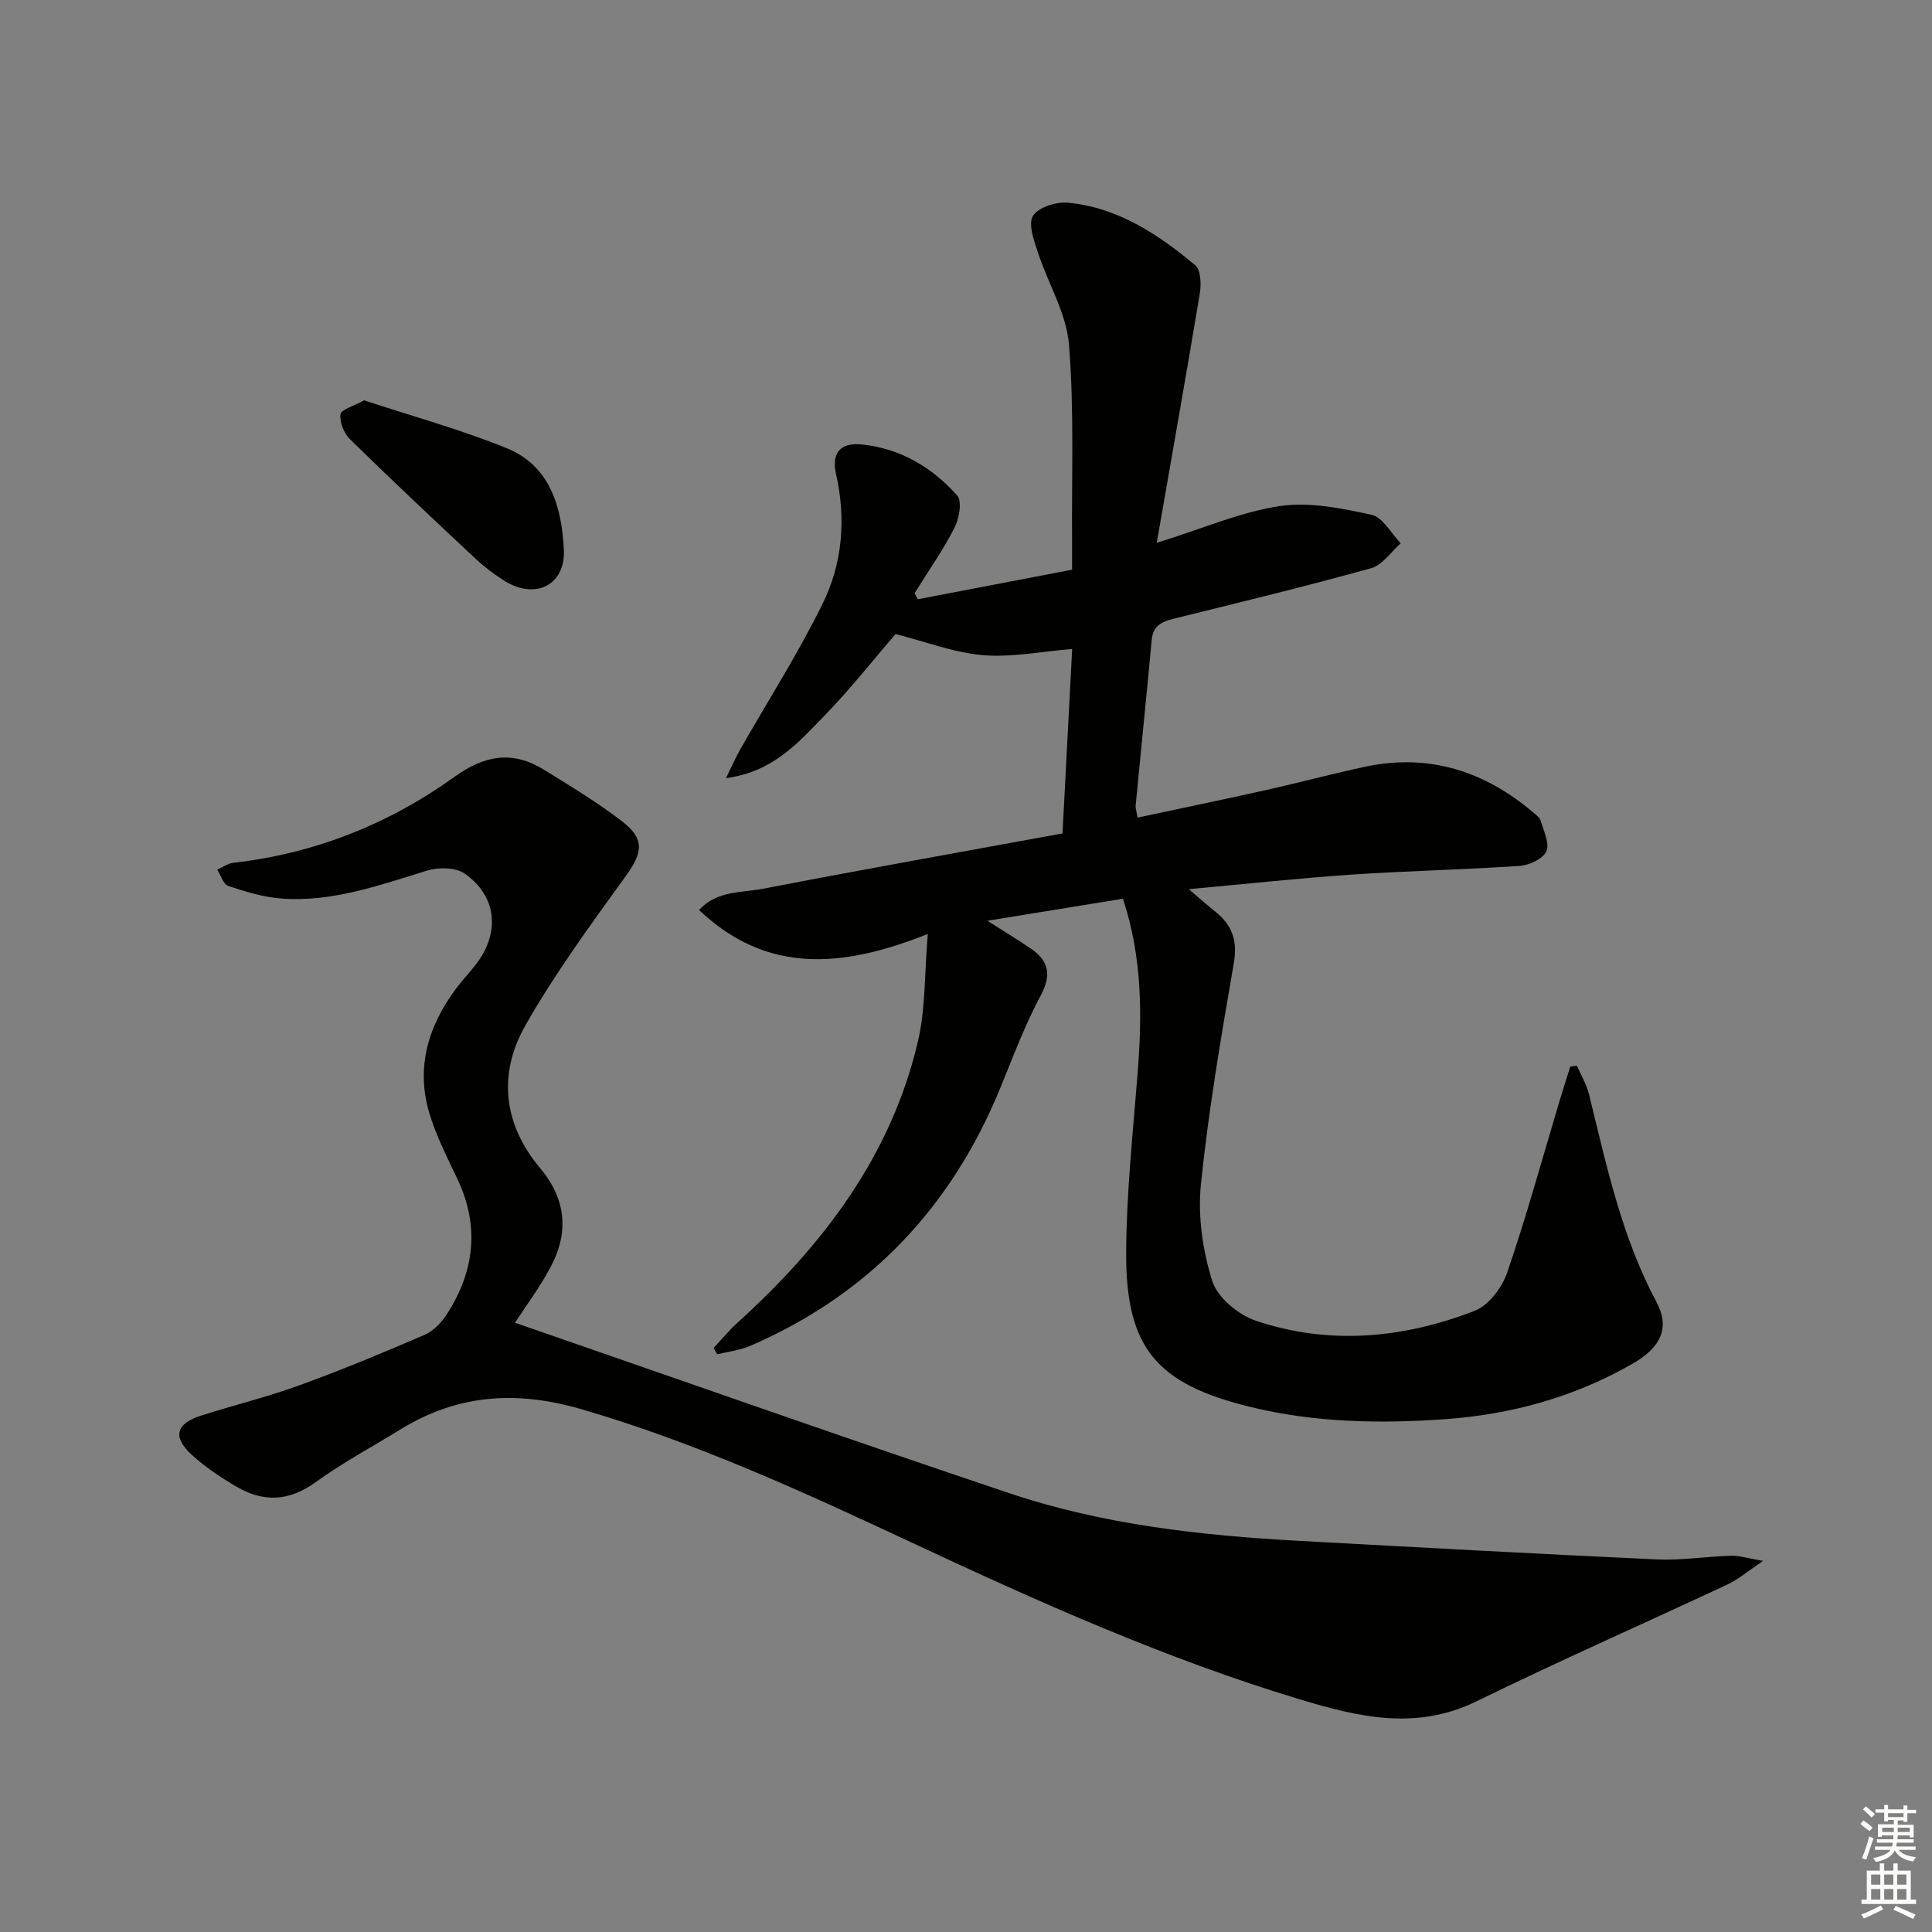
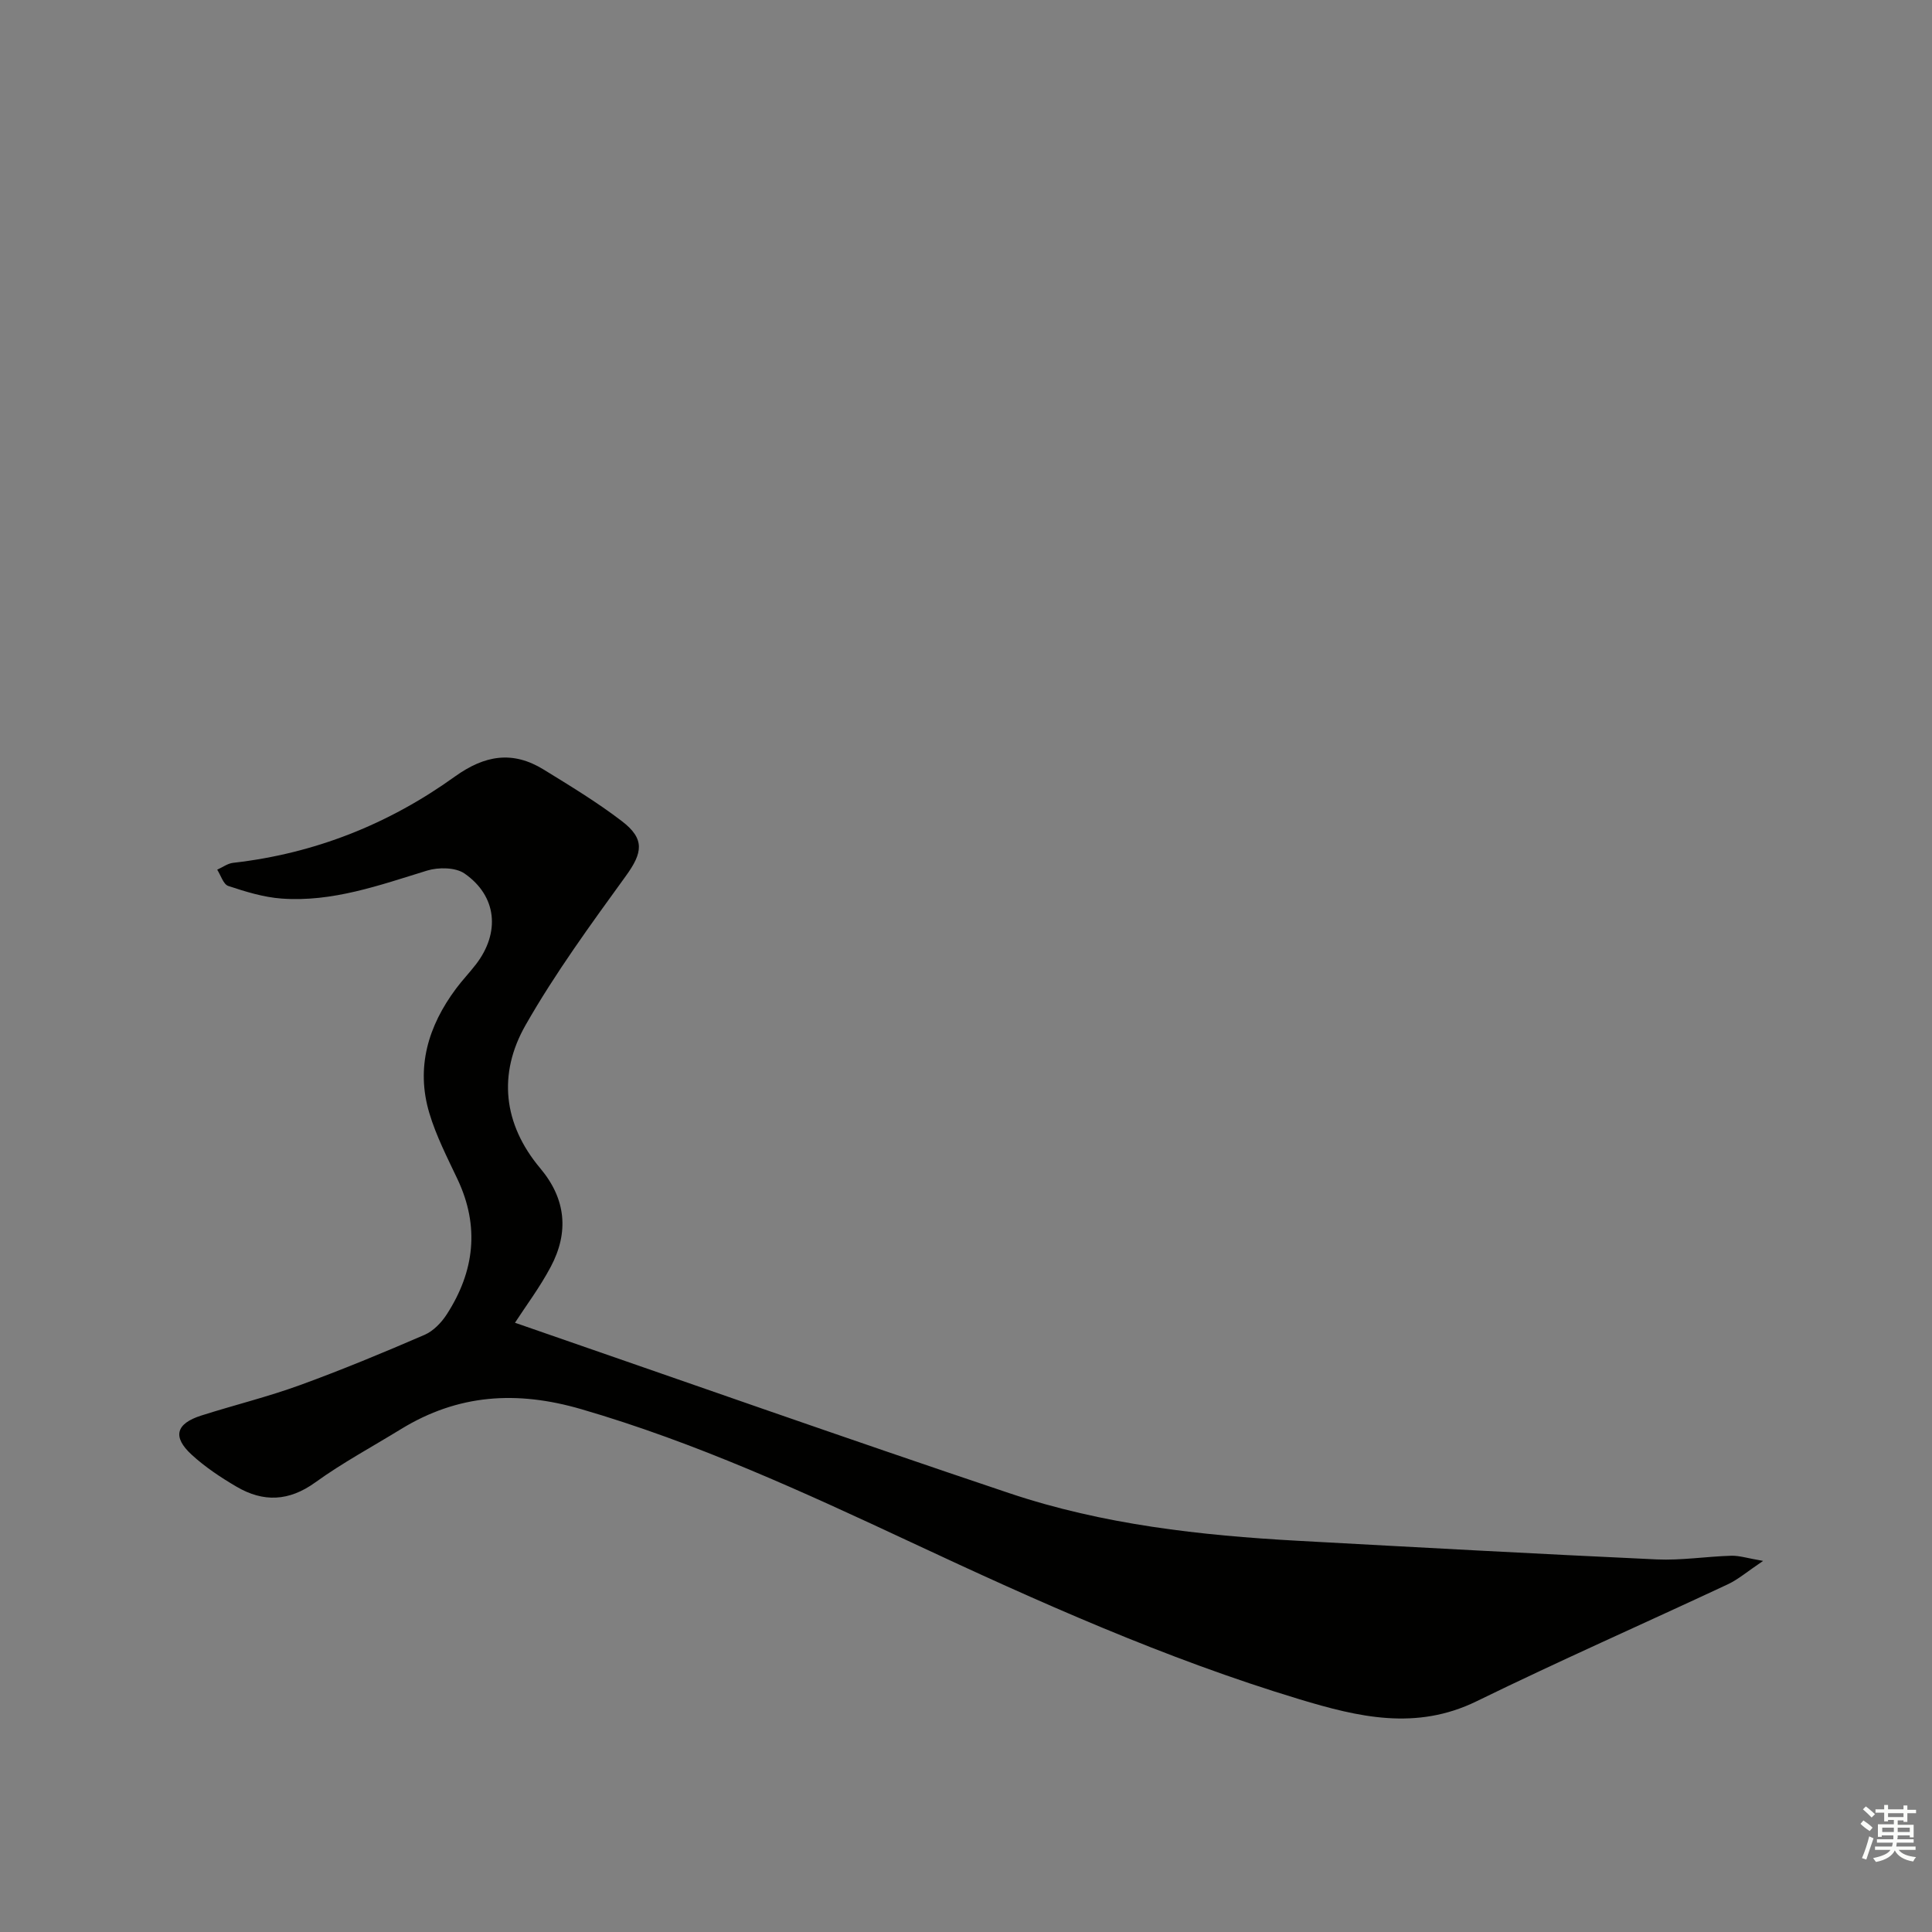
<svg xmlns="http://www.w3.org/2000/svg" enable-background="new 0 0 400 400" viewBox="0 0 400 400">
  <rect x="0" y="0" width="400" height="400" fill="#808080" stroke="none" />
  <g fill="#010100">
-     <path d="m239.49 112.39c9.65-3 17.39-6.4 25.47-7.61 6.15-.92 12.81.46 19.03 1.81 2.32.51 4.03 3.85 6.02 5.9-2.03 1.77-3.79 4.5-6.13 5.15-13.57 3.77-27.26 7.09-40.94 10.47-2.45.61-4.23 1.48-4.49 4.36-1.06 11.42-2.23 22.83-3.32 34.25-.06.62.18 1.26.38 2.56 9.08-1.94 17.96-3.78 26.8-5.75 6.8-1.52 13.54-3.34 20.35-4.79 13.13-2.79 24.6.87 34.7 9.4.63.53 1.43 1.12 1.64 1.84.61 2.1 1.88 4.68 1.15 6.29-.71 1.55-3.52 2.86-5.5 3-11.61.79-23.25 1.03-34.86 1.81-10.74.73-21.46 1.9-33.67 3.01 2.61 2.22 4.11 3.54 5.66 4.79 3.39 2.76 4.45 5.96 3.67 10.51-2.62 15.2-5.24 30.44-6.81 45.78-.67 6.59.35 13.73 2.35 20.06 1.09 3.43 5.42 7.01 9.06 8.23 15.2 5.09 30.53 3.65 45.28-2.08 2.9-1.12 5.68-4.84 6.74-7.97 4.02-11.76 7.31-23.76 10.88-35.67.69-2.31 1.44-4.6 2.16-6.91.46-.06.91-.12 1.37-.19.86 1.98 2.01 3.89 2.52 5.96 3.6 14.67 6.73 29.44 13.96 42.98 2.86 5.36.87 9.42-4.95 12.76-12.05 6.92-25.19 10.53-38.89 11.49-13.44.95-26.93.71-40.17-2.52-19.47-4.75-25.88-12.17-25.79-31.98.06-12.28 1.37-24.56 2.35-36.81.97-12.17 1.03-24.21-3.02-36.45-9 1.46-17.92 2.91-28.06 4.56 3.61 2.31 6.32 3.94 8.93 5.72 3.74 2.55 4.44 5.4 2.11 9.75-3.28 6.11-5.72 12.69-8.36 19.13-10.12 24.74-27.17 42.76-51.78 53.42-2.13.92-4.55 1.18-6.84 1.74-.25-.43-.5-.87-.75-1.3 1.63-1.74 3.15-3.61 4.92-5.21 17.74-16.06 31.83-34.55 37.39-58.28 1.59-6.78 1.34-13.99 2.04-22.23-17.73 7.05-33.27 8.36-47.36-4.96 3.71-4.08 8.83-3.55 13.27-4.41 20.5-3.96 41.05-7.61 61.98-11.45.67-12.86 1.33-25.42 2-38.18-6.49.52-12.57 1.77-18.5 1.27-5.94-.5-11.73-2.76-18.06-4.37-4.36 5.04-9.27 11.29-14.78 16.96-5.38 5.53-10.61 11.61-20.33 12.87 1.21-2.45 1.97-4.23 2.93-5.91 5.73-10.07 12-19.87 17.1-30.25 4.1-8.34 4.85-17.52 2.75-26.81-.97-4.31.87-6.56 5.34-6.11 7.93.8 14.56 4.73 19.75 10.57 1.05 1.19.41 4.79-.57 6.7-2.4 4.68-5.46 9.03-8.25 13.52.22.42.43.84.65 1.26 10.44-2 20.87-4 31.95-6.12 0-2.12.01-3.88 0-5.65-.11-13.66.46-27.38-.64-40.96-.52-6.47-4.34-12.65-6.42-19.04-.81-2.48-2.08-5.91-1.04-7.6 1.1-1.78 4.81-2.96 7.23-2.73 10.31.96 18.67 6.52 26.37 12.94 1.16.97 1.27 3.95.95 5.85-2.8 16.83-5.79 33.61-8.92 51.63z" />
+     <path d="m239.49 112.39z" />
    <path d="m106.62 273.86c34.06 11.78 68.15 23.81 102.42 35.31 19.32 6.48 39.5 8.73 59.78 9.84 24.72 1.35 49.45 2.71 74.18 3.85 5.12.23 10.28-.61 15.43-.76 1.68-.05 3.37.52 6.6 1.07-3.3 2.22-5.17 3.85-7.34 4.86-17.31 8.1-34.81 15.81-51.98 24.2-12.53 6.12-24.44 3.28-36.75-.44-27.77-8.4-54.1-20.21-80.31-32.47-22.25-10.4-44.56-20.66-68.31-27.57-13.37-3.89-25.51-3.1-37.3 4.12-5.95 3.65-12.13 6.98-17.77 11.05-5.46 3.94-10.75 4.13-16.27.9-3.28-1.92-6.53-4.08-9.32-6.64-4.03-3.7-3.26-6.44 2-8.11 6.79-2.16 13.73-3.86 20.41-6.29 8.71-3.17 17.29-6.73 25.8-10.41 1.83-.79 3.52-2.55 4.63-4.28 5.71-8.86 6.82-18.16 2.21-27.93-2.12-4.49-4.43-8.97-5.84-13.7-2.83-9.46-.24-18.04 5.53-25.78 1.29-1.73 2.8-3.31 4.12-5.02 5.05-6.57 4.36-14.13-2.35-18.8-1.87-1.3-5.42-1.34-7.78-.61-9.85 3.03-19.59 6.55-30.09 5.79-3.74-.27-7.47-1.42-11.05-2.61-1.03-.34-1.55-2.2-2.3-3.37 1.1-.49 2.15-1.29 3.29-1.42 16.88-1.91 32.21-8.01 45.9-17.85 6.21-4.46 11.99-5.41 18.4-1.46 5.51 3.39 11.07 6.76 16.19 10.68 4.84 3.7 4.29 6.57.82 11.36-7.28 10.05-14.64 20.13-20.77 30.89-5.73 10.07-4.64 20.46 3.06 29.63 5.33 6.34 5.97 13.24 2.16 20.4-2.23 4.21-5.13 8.07-7.4 11.57z" />
-     <path d="m75.38 82.88c9.85 3.25 19.92 6.02 29.54 9.92 9.02 3.66 11.38 12.26 11.82 20.95.38 7.44-5.96 10.51-12.34 6.48-2.1-1.33-4.12-2.85-5.93-4.54-8.75-8.18-17.47-16.38-26.02-24.76-1.24-1.22-2.16-3.51-1.96-5.16.11-.97 2.69-1.66 4.89-2.89z" />
  </g>
  <path d="m385.2 377.6.6-.7c.6.4 1.3.9 1.9 1.5l-.6.7c-.8-.5-1.4-1-1.9-1.5zm.3 7.1c.6-1.4 1.1-2.9 1.5-4.5.3.1.6.3.9.4-.5 1.4-1 2.9-1.5 4.4zm.2-10.1.6-.6c.7.5 1.3 1.1 1.9 1.6l-.7.7c-.6-.6-1.2-1.2-1.8-1.7zm8.4-.8h.8v.9h1.8v.7h-1.8v1.8h-.8v-.3h-1.2v.9h3.3v2.6h-.8v-.4h-2.5c0 .3 0 .6-.1.8h3.4v.7h-3.5c0 .3-.1.6-.1.8h4v.7h-3.5c.7.9 1.9 1.3 3.6 1.5-.2.2-.4.5-.6.9-1.9-.3-3.2-1.1-3.8-2.3-.5 1.1-1.8 2-3.9 2.4-.2-.3-.4-.5-.6-.8 1.9-.4 3.1-.9 3.6-1.7h-3.2v-.7h3.5c.1-.2.1-.5.2-.8h-3.3v-.7h3.4c0-.2 0-.5 0-.8h-2.4v.3h-.8v-2.6h3.3v-.9h-1.2v.3h-.8v-1.8h-1.8v-.7h1.8v-.9h.8v.9h3.2zm-4.4 5.5h2.4c0-.3 0-.6 0-.9h-2.4zm1.2-3.1h3.2v-.8h-3.2zm4.4 2.2h-2.4v.9h2.5v-.9z" fill="#fbfcfa" />
-   <path d="m389.2 385.8h.9v1.5h1.9v-1.5h.9v1.5h2.7v6h1.1v.9h-11.3v-.9h1.1v-6h2.7zm.2 8.7.5.8c-1.2.6-2.5 1.3-4 1.9-.2-.3-.3-.6-.6-.8 1.6-.6 3-1.3 4.1-1.9zm-2-4.3h1.9v-2.1h-1.9zm0 3.1h1.9v-2.2h-1.9zm2.7-3.1h1.9v-2.1h-1.9zm0 3.1h1.9v-2.2h-1.9zm2.4 1.3c1.4.6 2.7 1.2 4.1 1.8l-.5.9c-1.5-.7-2.8-1.4-4.1-1.9zm2.2-6.5h-1.9v2.1h1.9zm-1.9 5.2h1.9v-2.2h-1.9z" fill="#fbfcfa" />
</svg>